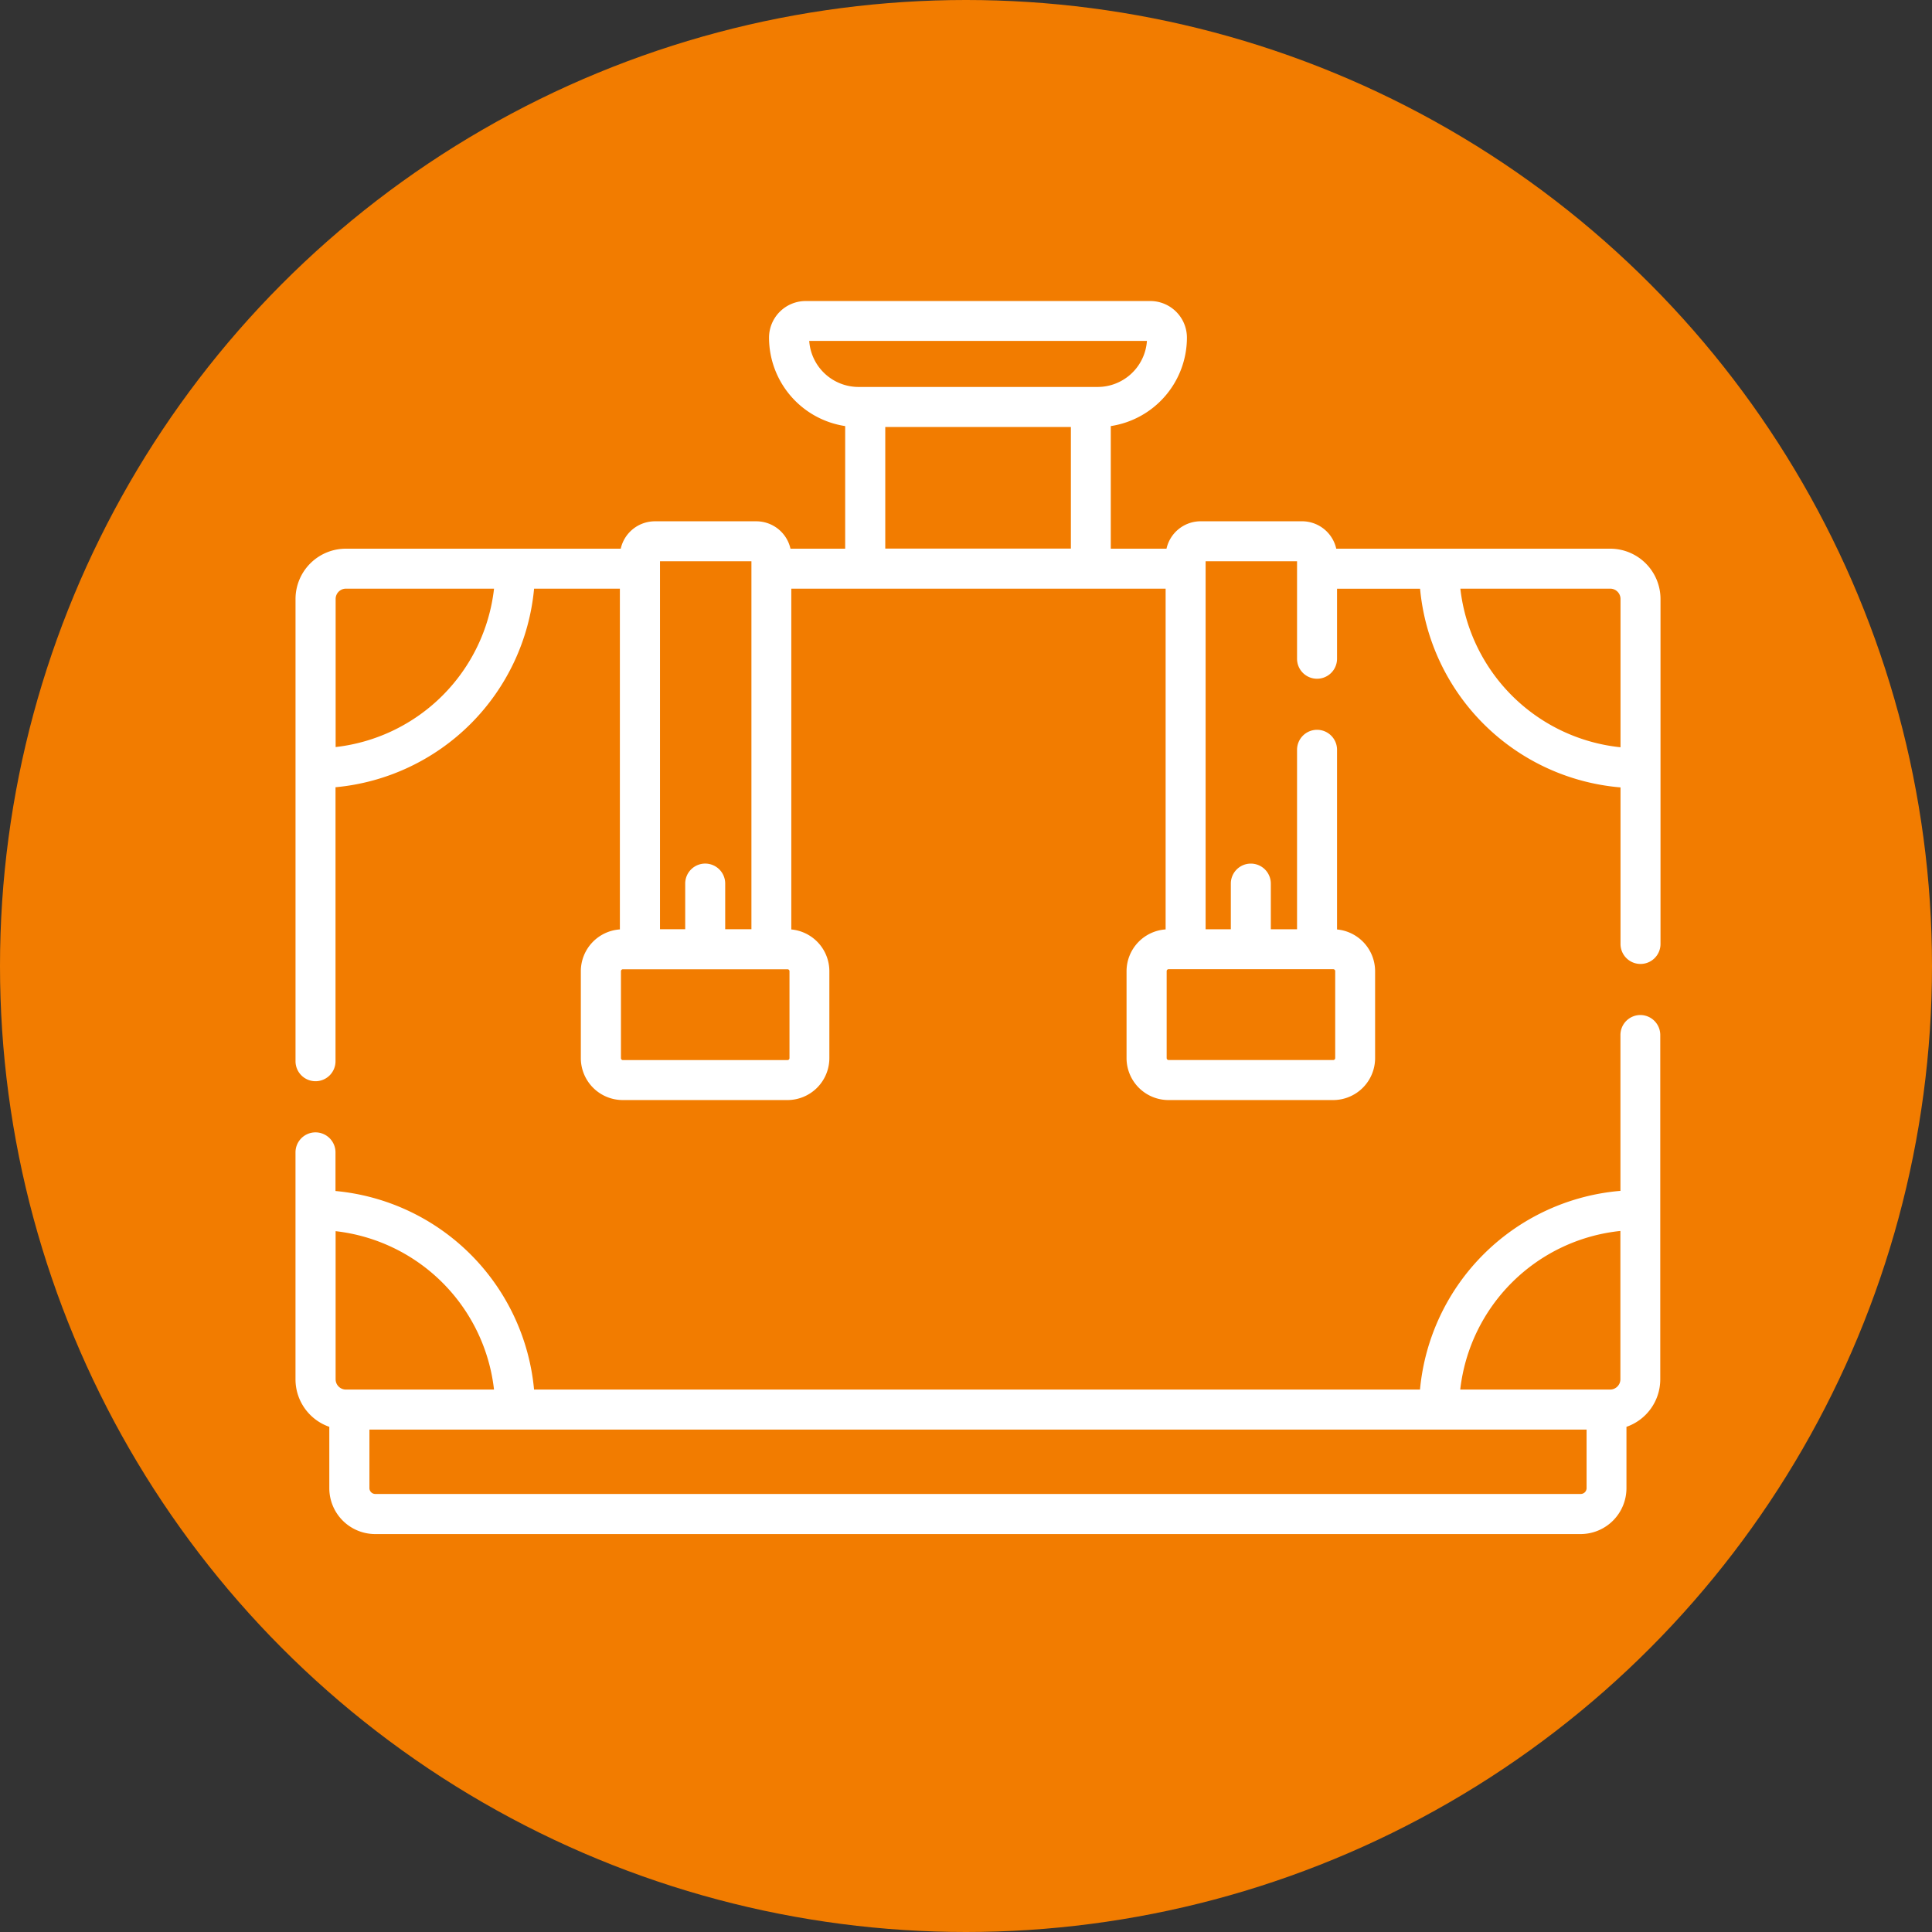
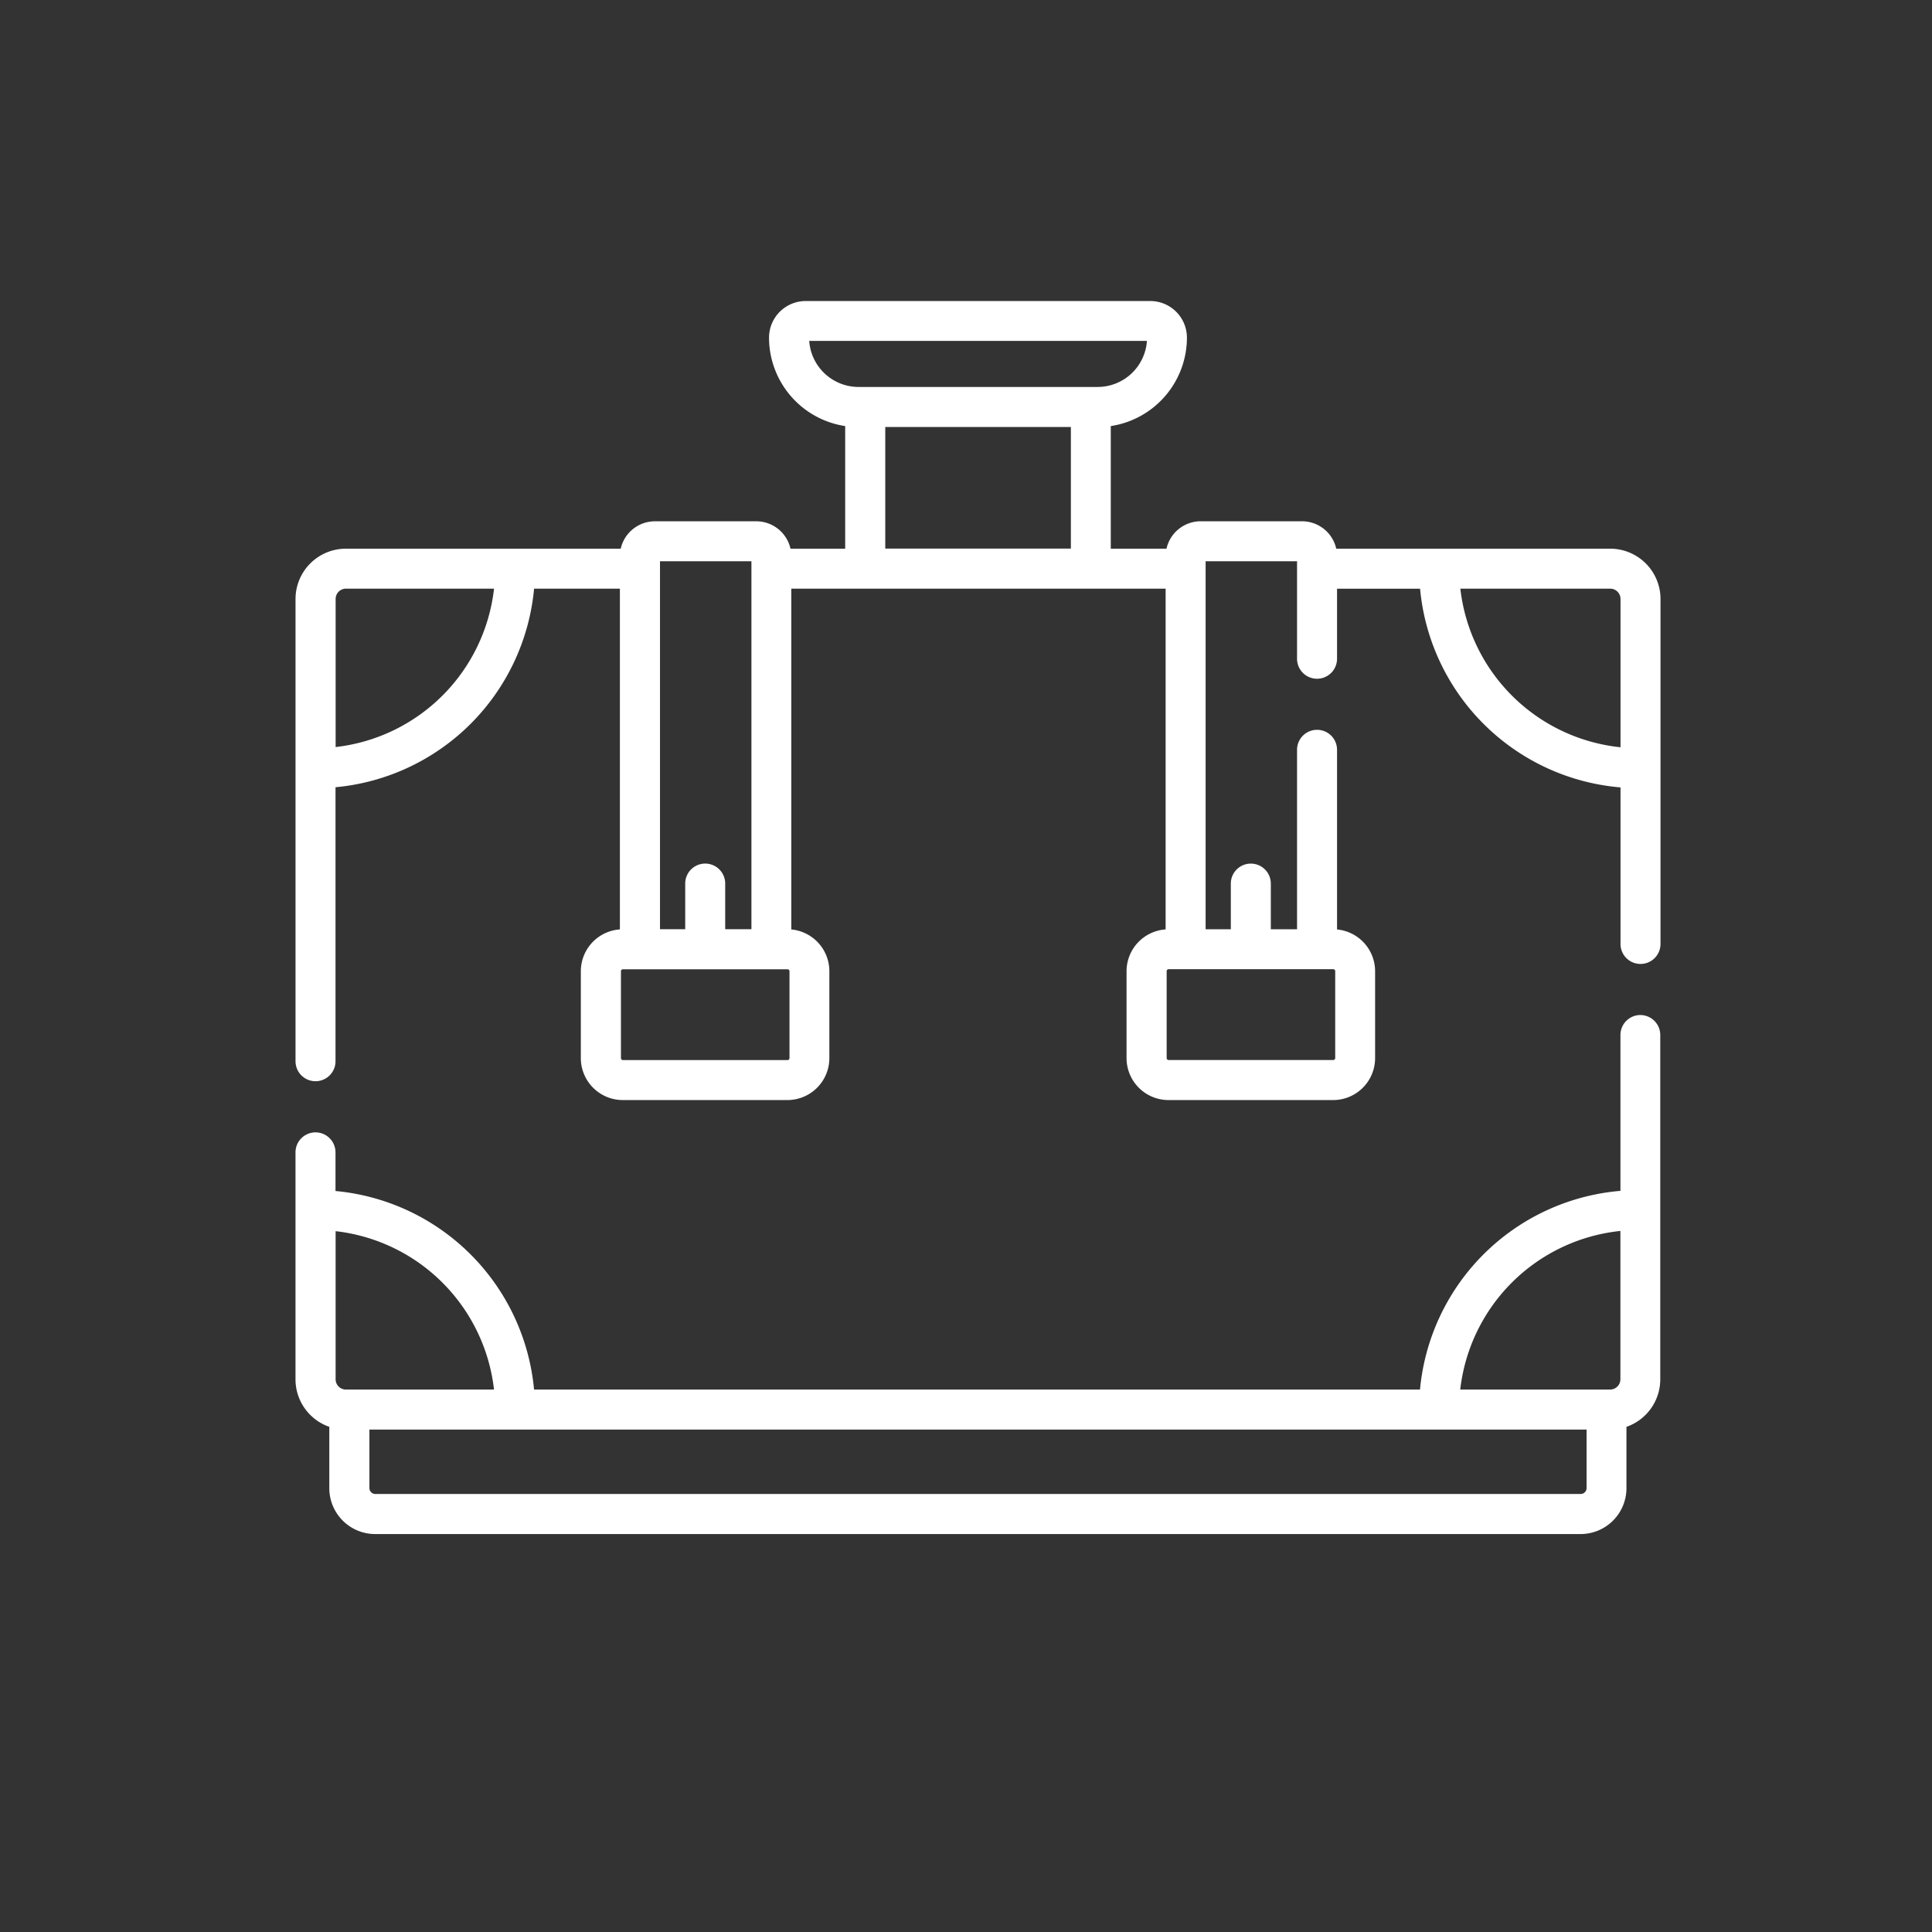
<svg xmlns="http://www.w3.org/2000/svg" width="80" height="80" viewBox="0 0 80 80">
  <rect x="0" y="0" width="80" height="80" fill="#333333" stroke="none" />
  <defs>
    <style>.a{fill:#f27c00;}.b{fill:#fff;}</style>
  </defs>
-   <circle class="a" cx="40" cy="40" r="40" />
  <g transform="translate(12.242 12.464)">
    <g transform="translate(0 29.566)">
      <path class="b" d="M-284.981-272.038a.827.827,0,0,0-.828.828v6.453a9.1,9.1,0,0,0-8.3,8.228h-36.685a9.1,9.1,0,0,0-8.222-8.222v-1.6a.828.828,0,0,0-.828-.828.828.828,0,0,0-.828.828v9.4a2.083,2.083,0,0,0,1.4,1.965v2.54a1.9,1.9,0,0,0,1.9,1.9h49.912a1.9,1.9,0,0,0,1.9-1.9v-2.54a2.082,2.082,0,0,0,1.4-1.965V-271.21A.828.828,0,0,0-284.981-272.038Zm-54.03,15.083v-6.133a7.446,7.446,0,0,1,6.559,6.559h-6.133A.427.427,0,0,1-339.011-256.955Zm51.8,4.506a.243.243,0,0,1-.244.243h-49.912a.244.244,0,0,1-.244-.243v-2.424h50.4Zm1.4-4.506a.427.427,0,0,1-.426.426h-6.206a7.448,7.448,0,0,1,6.632-6.568Z" transform="translate(340.666 272.038)" />
    </g>
    <path class="b" d="M-286.234-302.933h-11.343a1.452,1.452,0,0,0-1.415-1.135h-4.2a1.451,1.451,0,0,0-1.414,1.135h-2.307v-5.077a3.708,3.708,0,0,0,3.153-3.661,1.518,1.518,0,0,0-1.516-1.517h-14.272a1.518,1.518,0,0,0-1.516,1.517,3.708,3.708,0,0,0,3.153,3.661v5.077h-2.265a1.451,1.451,0,0,0-1.414-1.134h-4.2a1.452,1.452,0,0,0-1.415,1.134h-11.385a2.085,2.085,0,0,0-2.081,2.082v19.141a.828.828,0,0,0,.828.828.828.828,0,0,0,.828-.828v-11.345a9.1,9.1,0,0,0,8.222-8.222h3.553v14.109a1.737,1.737,0,0,0-1.617,1.73v3.6a1.738,1.738,0,0,0,1.736,1.736h6.819a1.738,1.738,0,0,0,1.736-1.736v-3.6a1.737,1.737,0,0,0-1.576-1.728v-14.111h15.5v14.109a1.737,1.737,0,0,0-1.618,1.73v3.6a1.738,1.738,0,0,0,1.736,1.736h6.819a1.738,1.738,0,0,0,1.737-1.736v-3.6a1.738,1.738,0,0,0-1.576-1.728v-7.439a.827.827,0,0,0-.828-.828.828.828,0,0,0-.828.828v7.43h-1.086v-1.89a.828.828,0,0,0-.828-.828.828.828,0,0,0-.828.828v1.89h-1.044v-15.237h3.786v4.036a.827.827,0,0,0,.828.828.828.828,0,0,0,.828-.828v-2.9h3.438a9.1,9.1,0,0,0,8.3,8.228v6.482a.827.827,0,0,0,.828.828.827.827,0,0,0,.828-.828v-14.284A2.084,2.084,0,0,0-286.234-302.933Zm-52.776,8.214v-6.133a.427.427,0,0,1,.426-.426h6.133A7.446,7.446,0,0,1-339.011-294.719Zm13.431-7.694h3.786v15.237h-1.086v-1.89a.828.828,0,0,0-.828-.828.828.828,0,0,0-.828.828v1.89h-1.044Zm5.362,20.576a.081.081,0,0,1-.08.08h-6.819a.081.081,0,0,1-.08-.08v-3.6a.08.08,0,0,1,.08-.08h6.819a.08.08,0,0,1,.08.08Zm11.652-21.1h-7.686v-5.036h7.686Zm-8.794-6.693a2.049,2.049,0,0,1-2.041-1.907h13.984a2.048,2.048,0,0,1-2.042,1.907ZM-297.7-285.52a.08.08,0,0,1,.08.08v3.6a.081.081,0,0,1-.08.08h-6.819a.081.081,0,0,1-.08-.08v-3.6a.08.08,0,0,1,.08-.08Zm11.894-9.19a7.448,7.448,0,0,1-6.632-6.568h6.206a.427.427,0,0,1,.426.426Z" transform="translate(340.666 313.189)" />
  </g>
</svg>